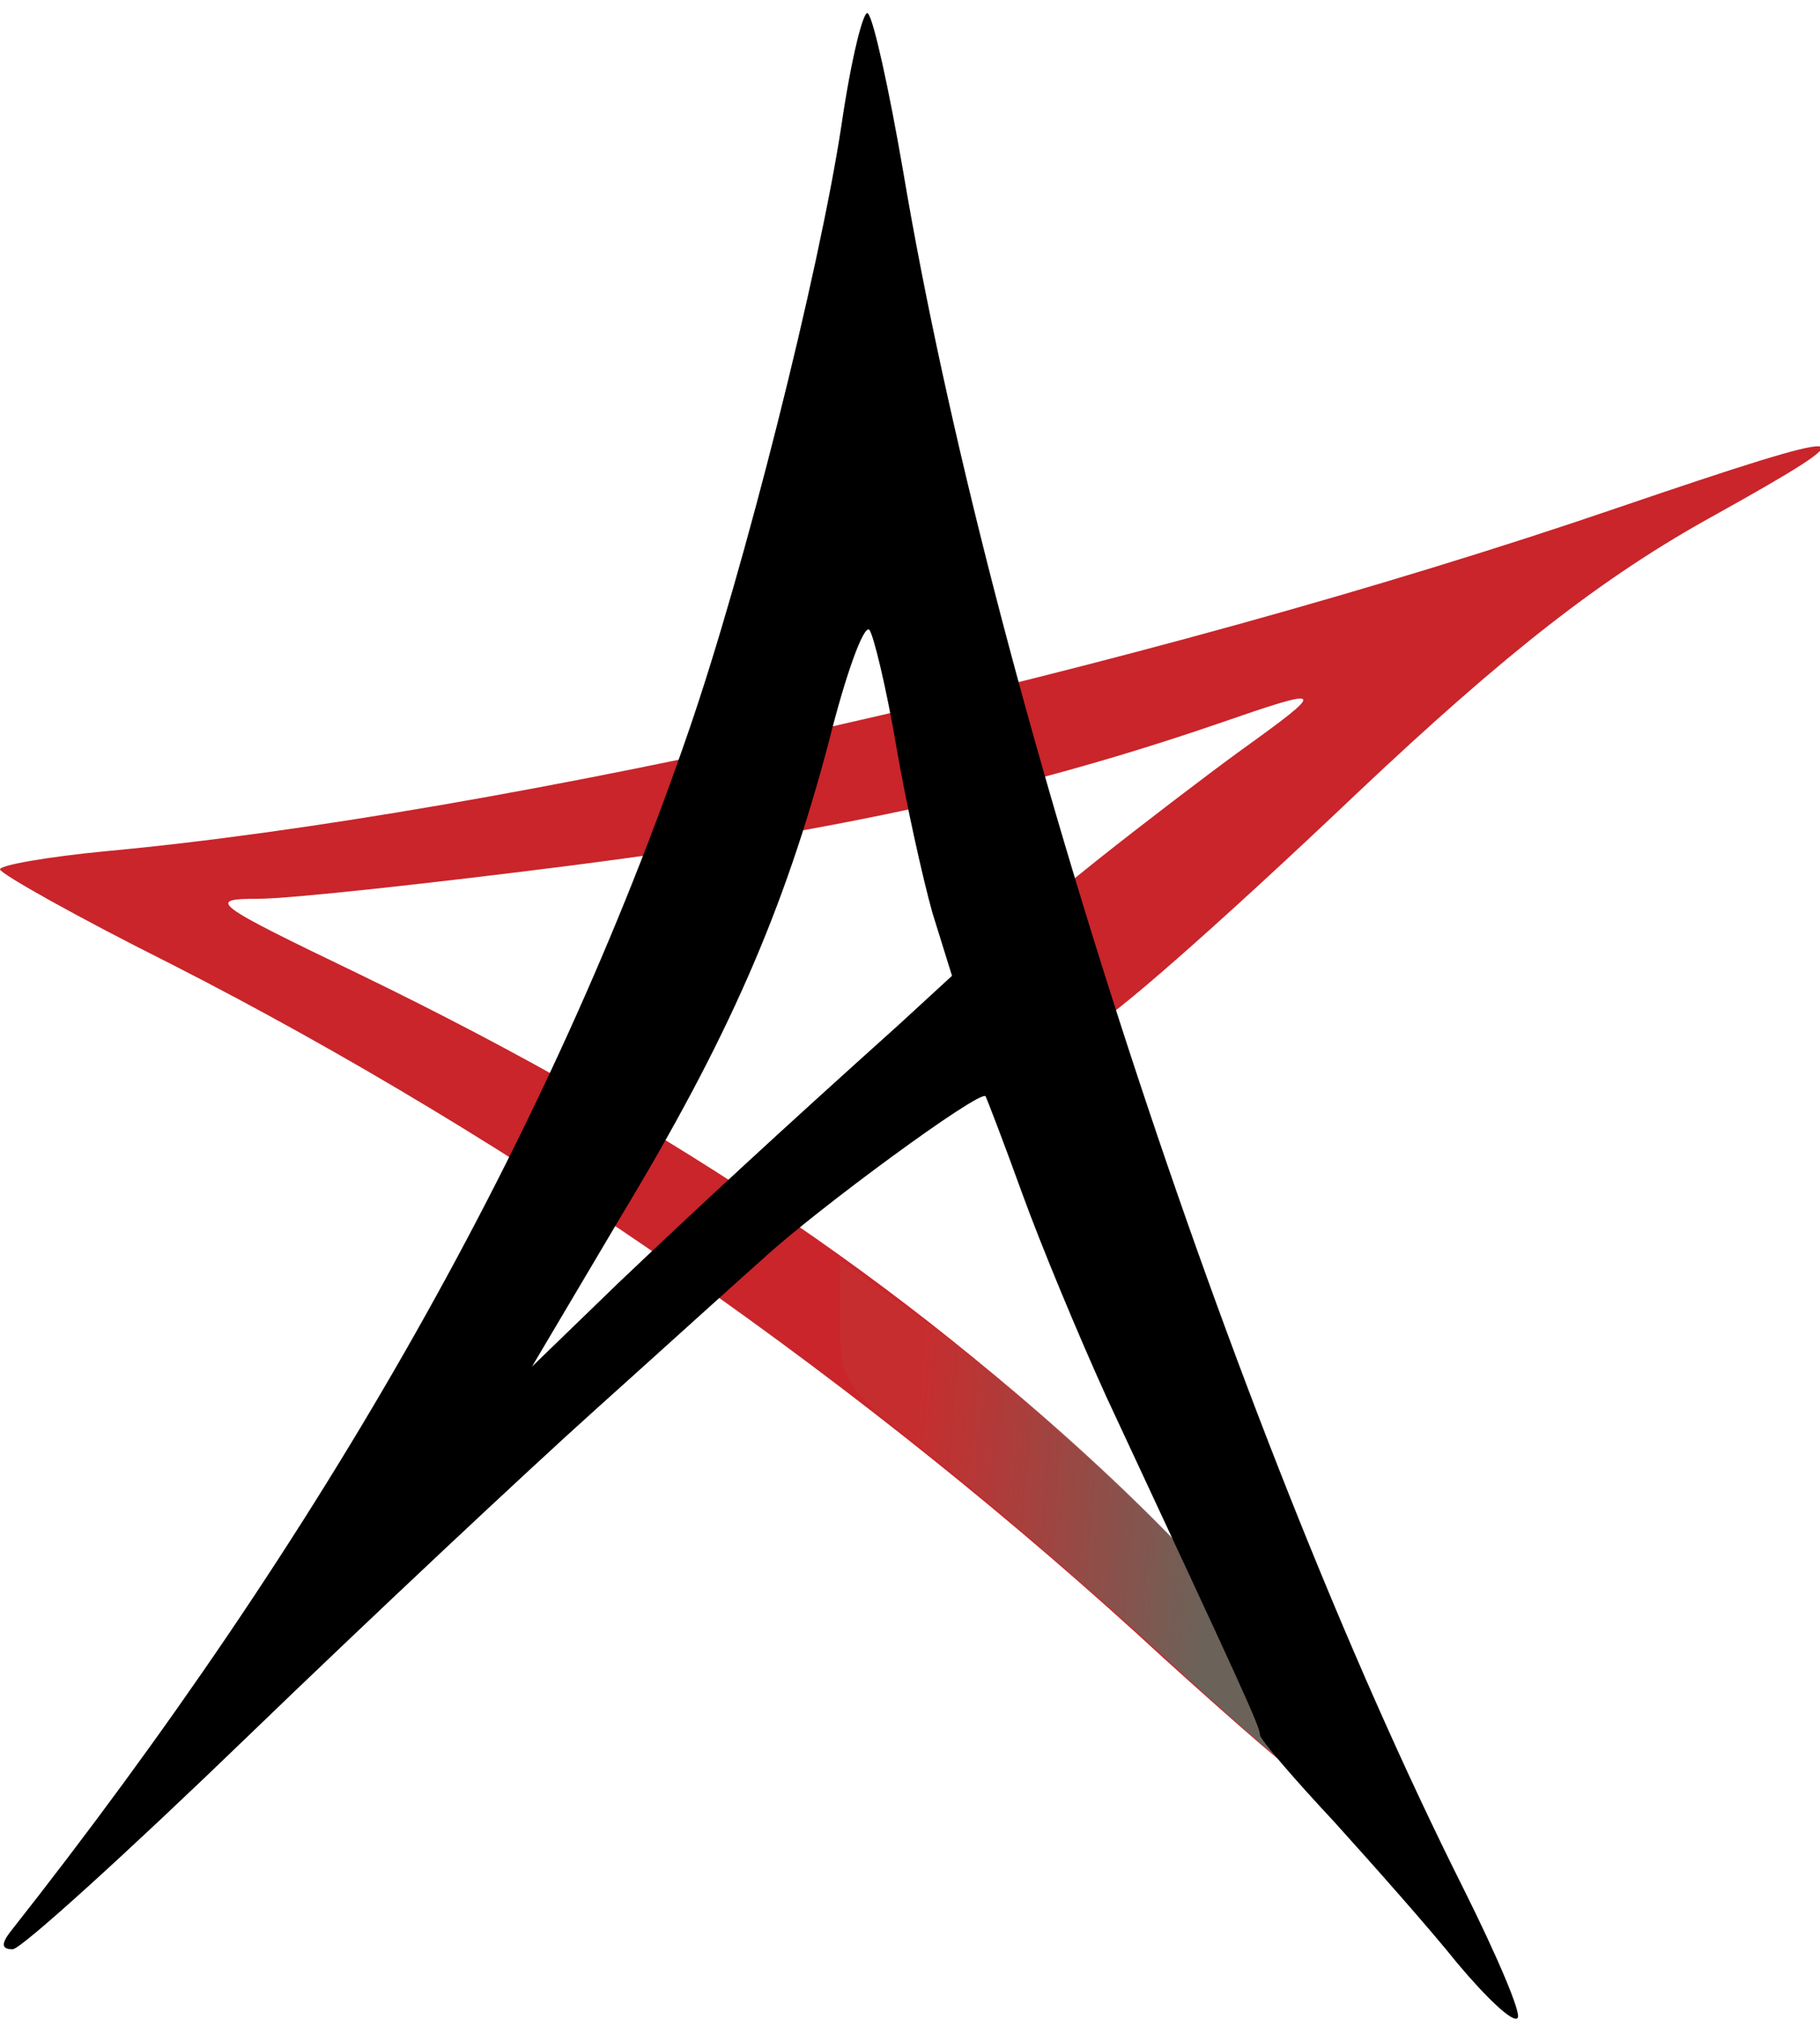
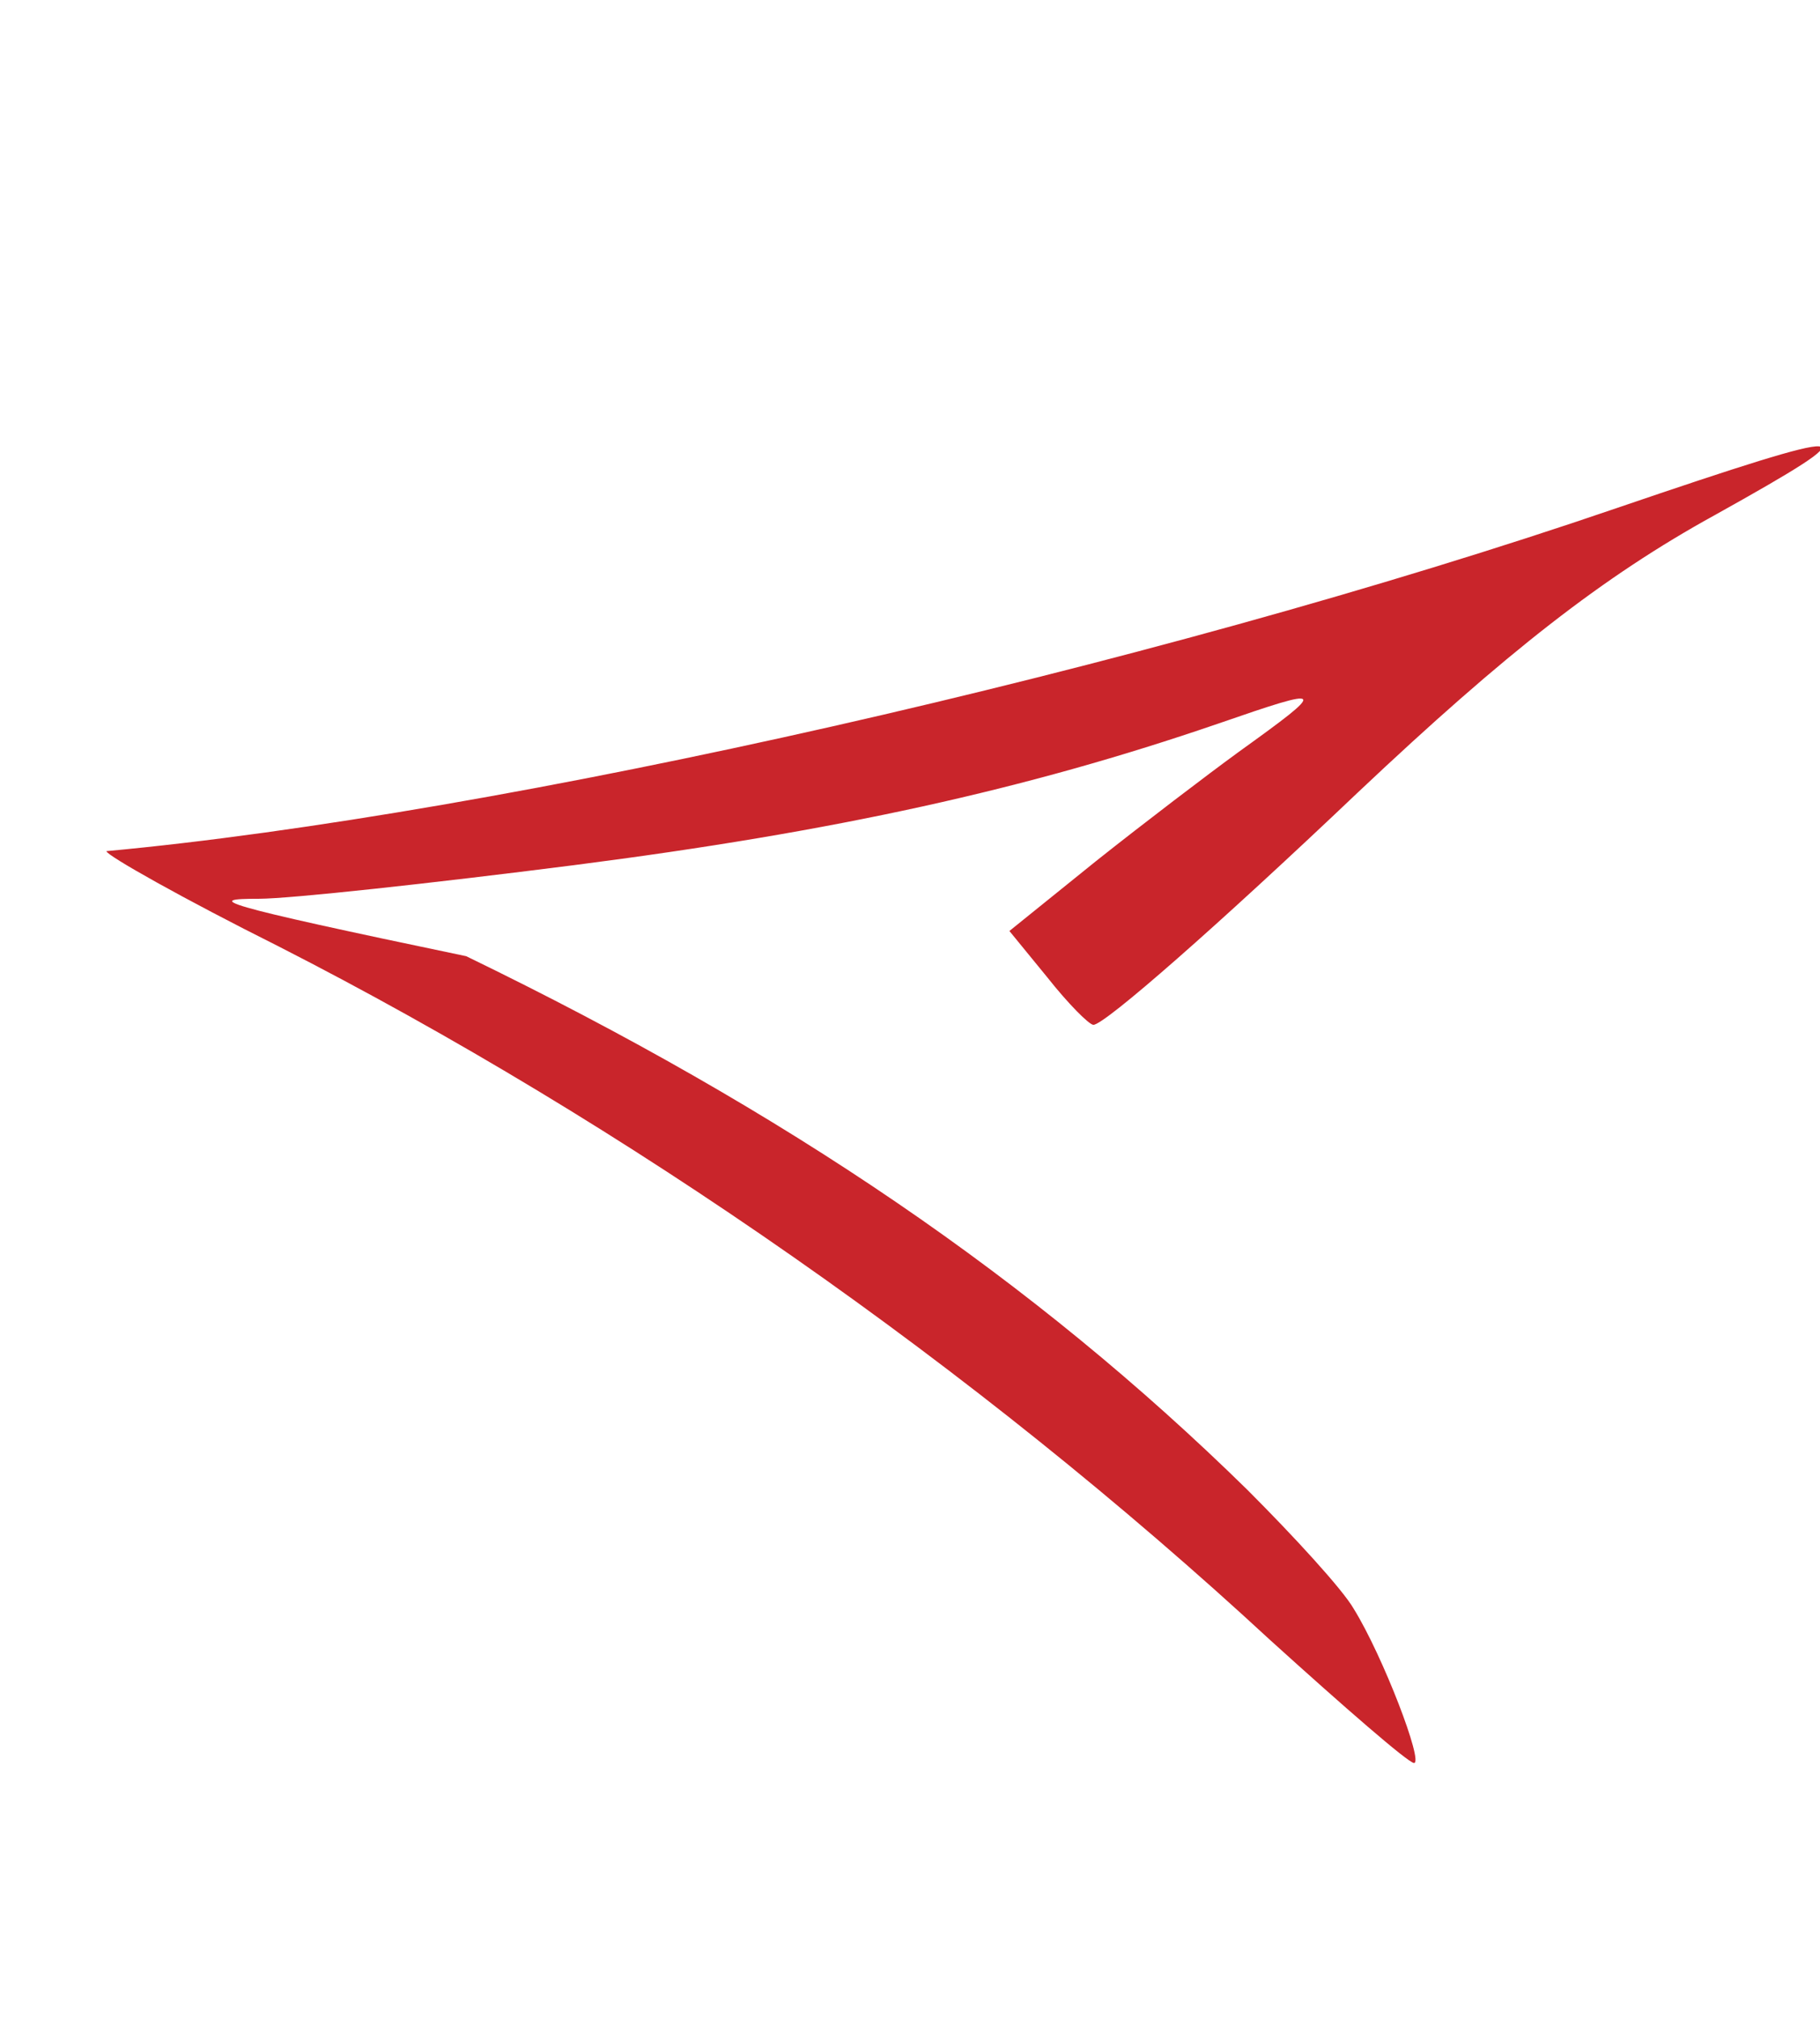
<svg xmlns="http://www.w3.org/2000/svg" version="1" width="624" height="692" viewBox="0 0 468 519">
-   <path d="M415.8 130.56c-120.96 41.4-287.28 78.84-388.44 88.2C12.24 220.2 0 222.36 0 223.44c0 1.08 19.8 12.24 44.28 24.48 88.92 45.36 178.92 108 254.88 178.2 19.08 17.28 35.64 31.68 37.08 31.68 2.52 0-7.92-27.36-15.48-39.6-2.88-5.04-15.48-18.72-27.36-30.6-55.08-54-118.44-97.2-200.88-137.16C54.36 232.08 52.92 231 66.6 231c7.92 0 44.28-3.96 81-8.64 67.32-8.64 116.28-19.44 165.6-36.36 28.08-9.72 28.44-9.36 5.4 7.2-7.92 5.76-24.48 18.36-36.72 28.08l-22.32 18 9.72 11.88c5.4 6.84 10.8 12.24 11.88 12.24 2.88 0 32.04-25.56 68.04-59.76 38.16-36 63-55.44 91.8-71.28 41.4-23.04 38.16-23.4-25.2-1.8z" fill="#c9252b" />
+   <path d="M415.8 130.56c-120.96 41.4-287.28 78.84-388.44 88.2c0 1.08 19.8 12.24 44.28 24.48 88.92 45.36 178.92 108 254.88 178.2 19.08 17.28 35.64 31.68 37.08 31.68 2.52 0-7.92-27.36-15.48-39.6-2.88-5.04-15.48-18.72-27.36-30.6-55.08-54-118.44-97.2-200.88-137.16C54.36 232.08 52.92 231 66.6 231c7.92 0 44.28-3.96 81-8.64 67.32-8.64 116.28-19.44 165.6-36.36 28.08-9.72 28.44-9.36 5.4 7.2-7.92 5.76-24.48 18.36-36.72 28.08l-22.32 18 9.72 11.88c5.4 6.84 10.8 12.24 11.88 12.24 2.88 0 32.04-25.56 68.04-59.76 38.16-36 63-55.44 91.8-71.28 41.4-23.04 38.16-23.4-25.2-1.8z" fill="#c9252b" />
  <linearGradient y2=".102" x2=".746" y1=".156" x1=".117" id="a">
    <stop stop-opacity=".88" stop-color="#c62f2f" offset="0" />
    <stop stop-color="#6b6359" offset="1" />
  </linearGradient>
-   <path d="M600 497c0-42 3-46 63-93 34-27 108-90 164-141 55-51 104-93 107-93 7 0-23 77-43 110-28 46-152 163-238 224l-53 38v-45z" fill="url(#a)" transform="matrix(.36 0 0 -.36 0 519)" />
-   <path d="M216.36 32.28c-5.76 37.8-24.84 113.76-39.24 155.52-35.64 103.68-93.6 206.28-174.6 308.88C.36 499.56.36 501 3.24 501c2.16 0 29.52-24.84 60.84-55.08 30.96-29.88 71.28-67.68 88.92-83.52 17.64-15.84 37.08-33.48 43.2-38.88 13.68-12.6 55.8-43.56 57.24-41.76.36.72 4.68 11.88 9.36 24.84 4.68 12.96 14.4 36.36 21.6 52.2 34.92 74.88 39.6 84.96 39.6 87.12 0 1.08 8.64 11.16 19.08 22.32 10.08 11.16 24.48 27.36 31.68 36.36 7.56 9 14.4 15.48 15.48 14.04 1.08-1.08-5.4-16.2-14.04-33.48C316.44 366 254.52 176.28 232.2 43.8c-3.6-20.88-7.56-38.88-9-40.32-1.08-1.44-4.32 11.52-6.84 28.8zM230.4 191.4c2.52 14.76 6.84 34.2 9.36 43.2l5.04 16.2-13.32 12.24c-32.04 28.8-51.12 46.44-72.36 66.6l-22.32 21.6 23.04-38.88c27.36-45.36 41.76-78.12 53.28-121.68 4.32-17.28 9-30.24 10.44-28.8 1.08 1.44 4.32 14.76 6.84 29.52z" />
</svg>